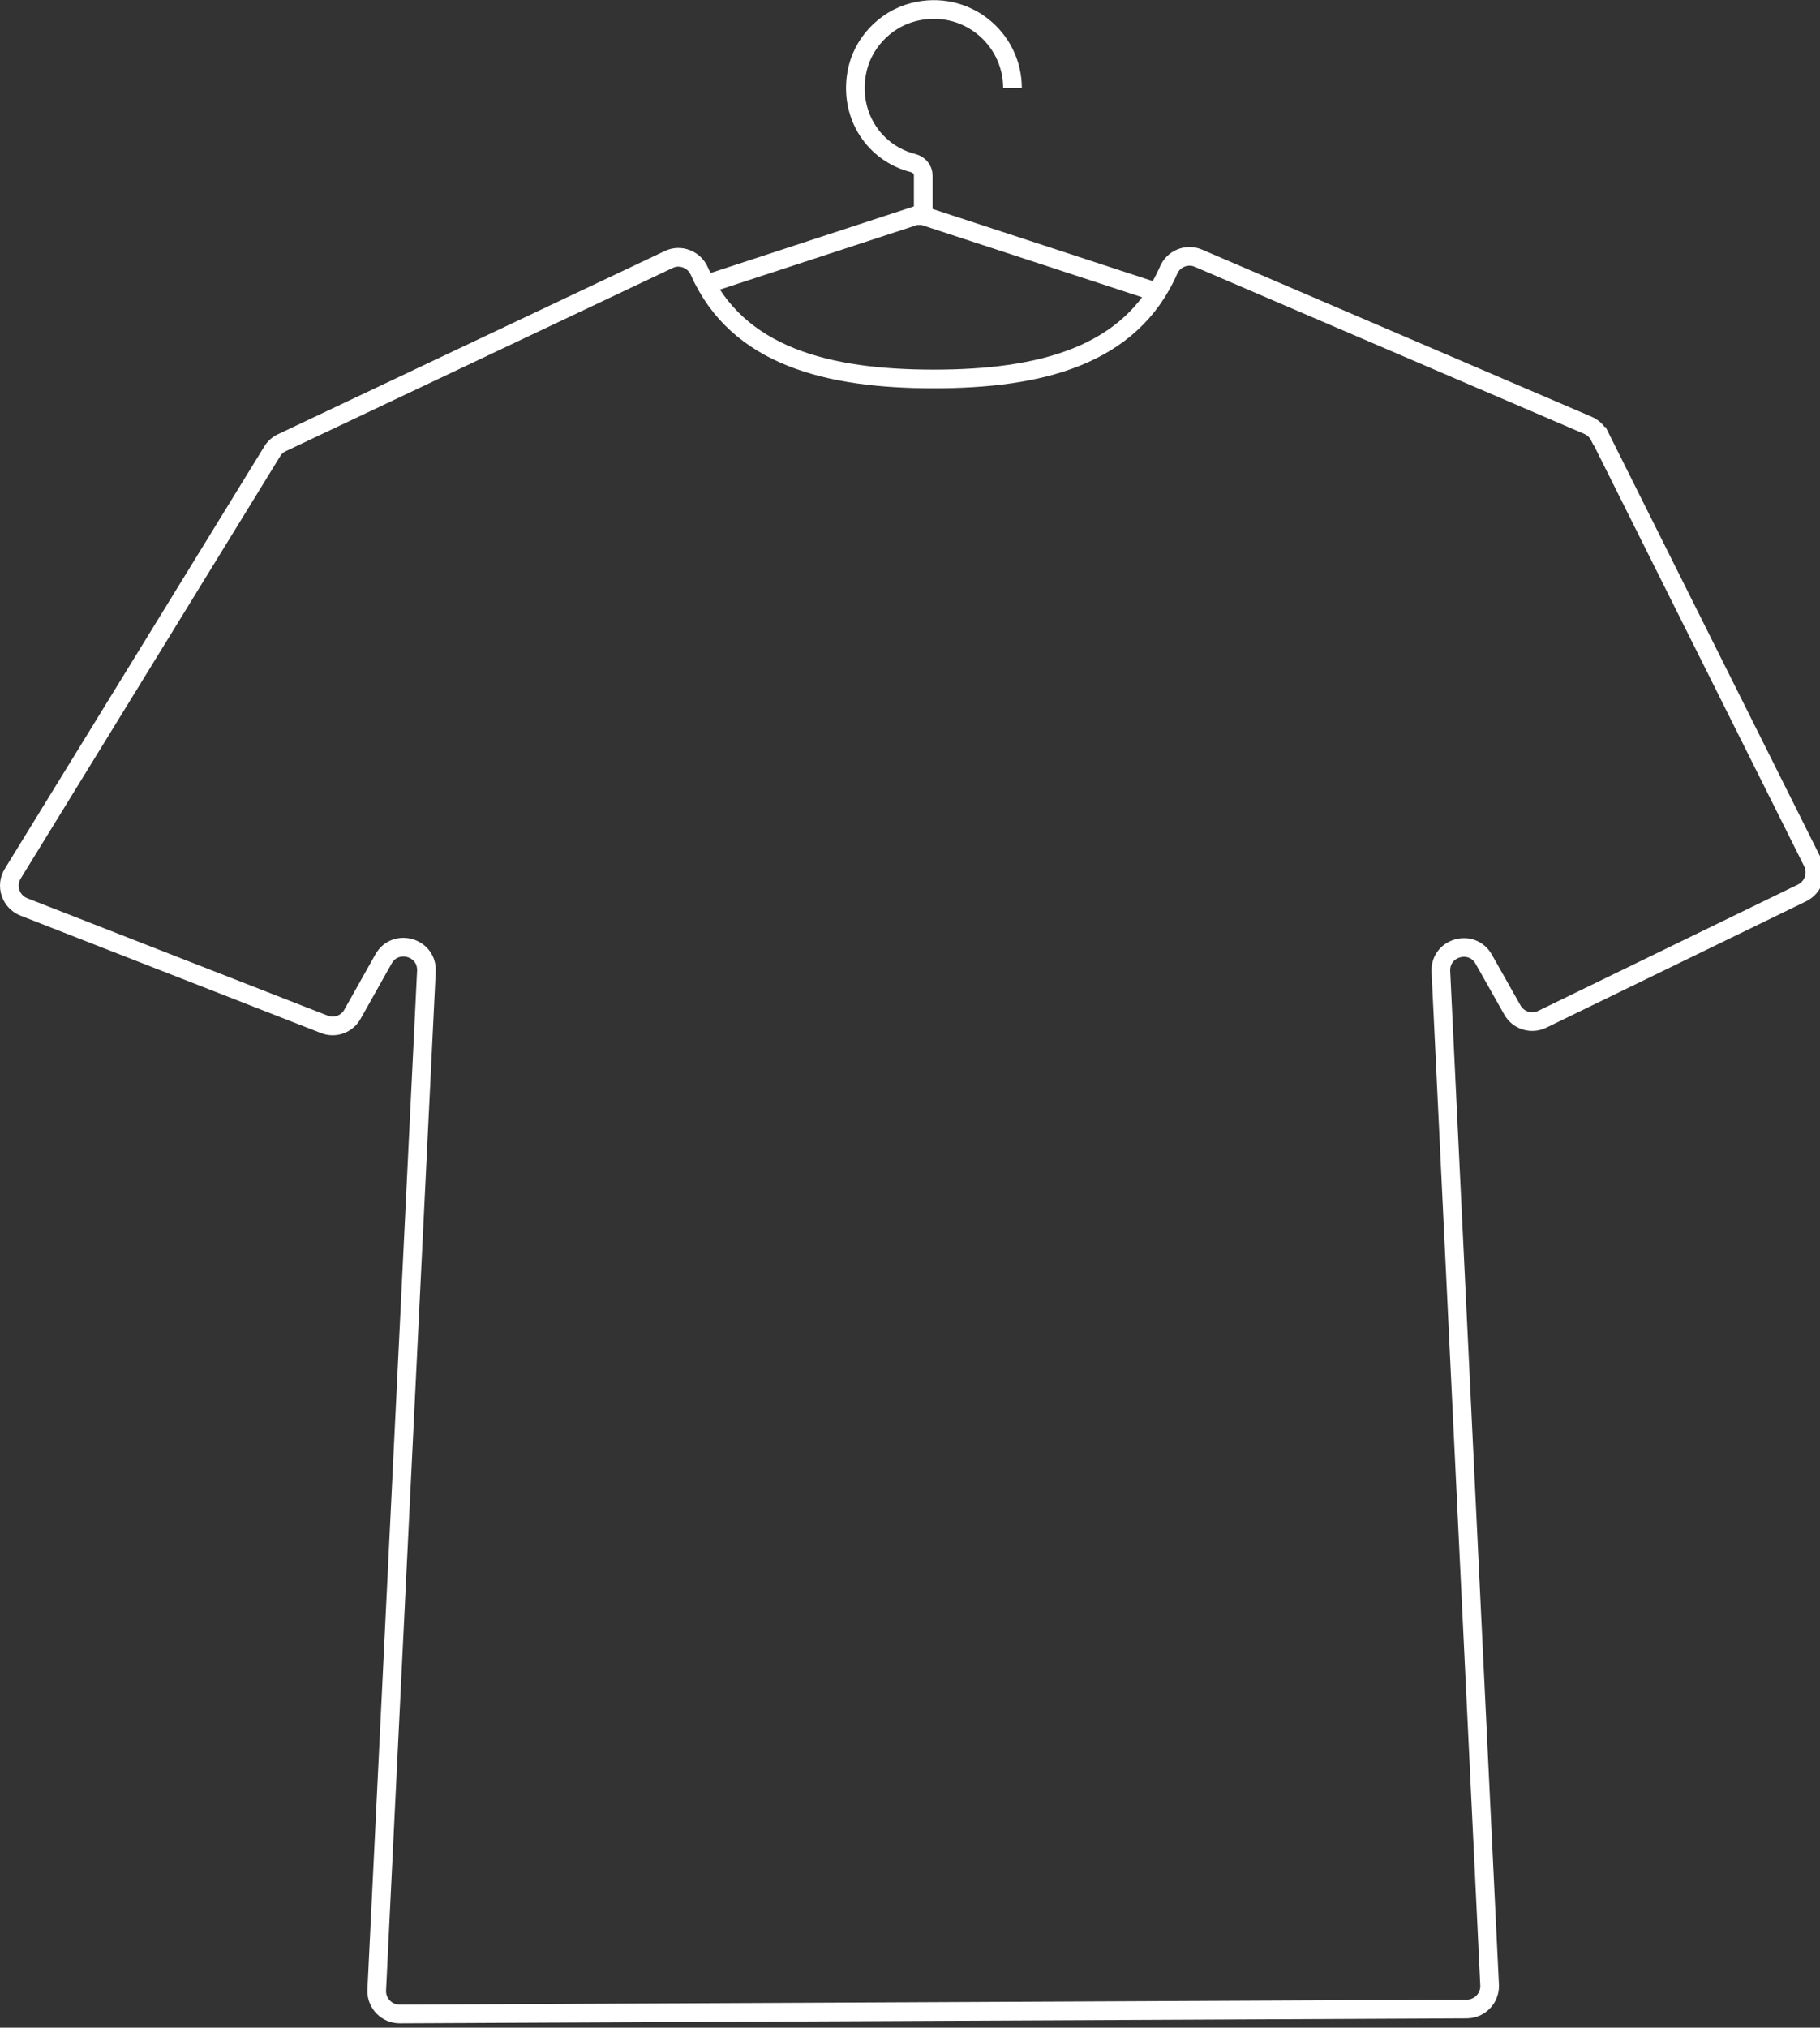
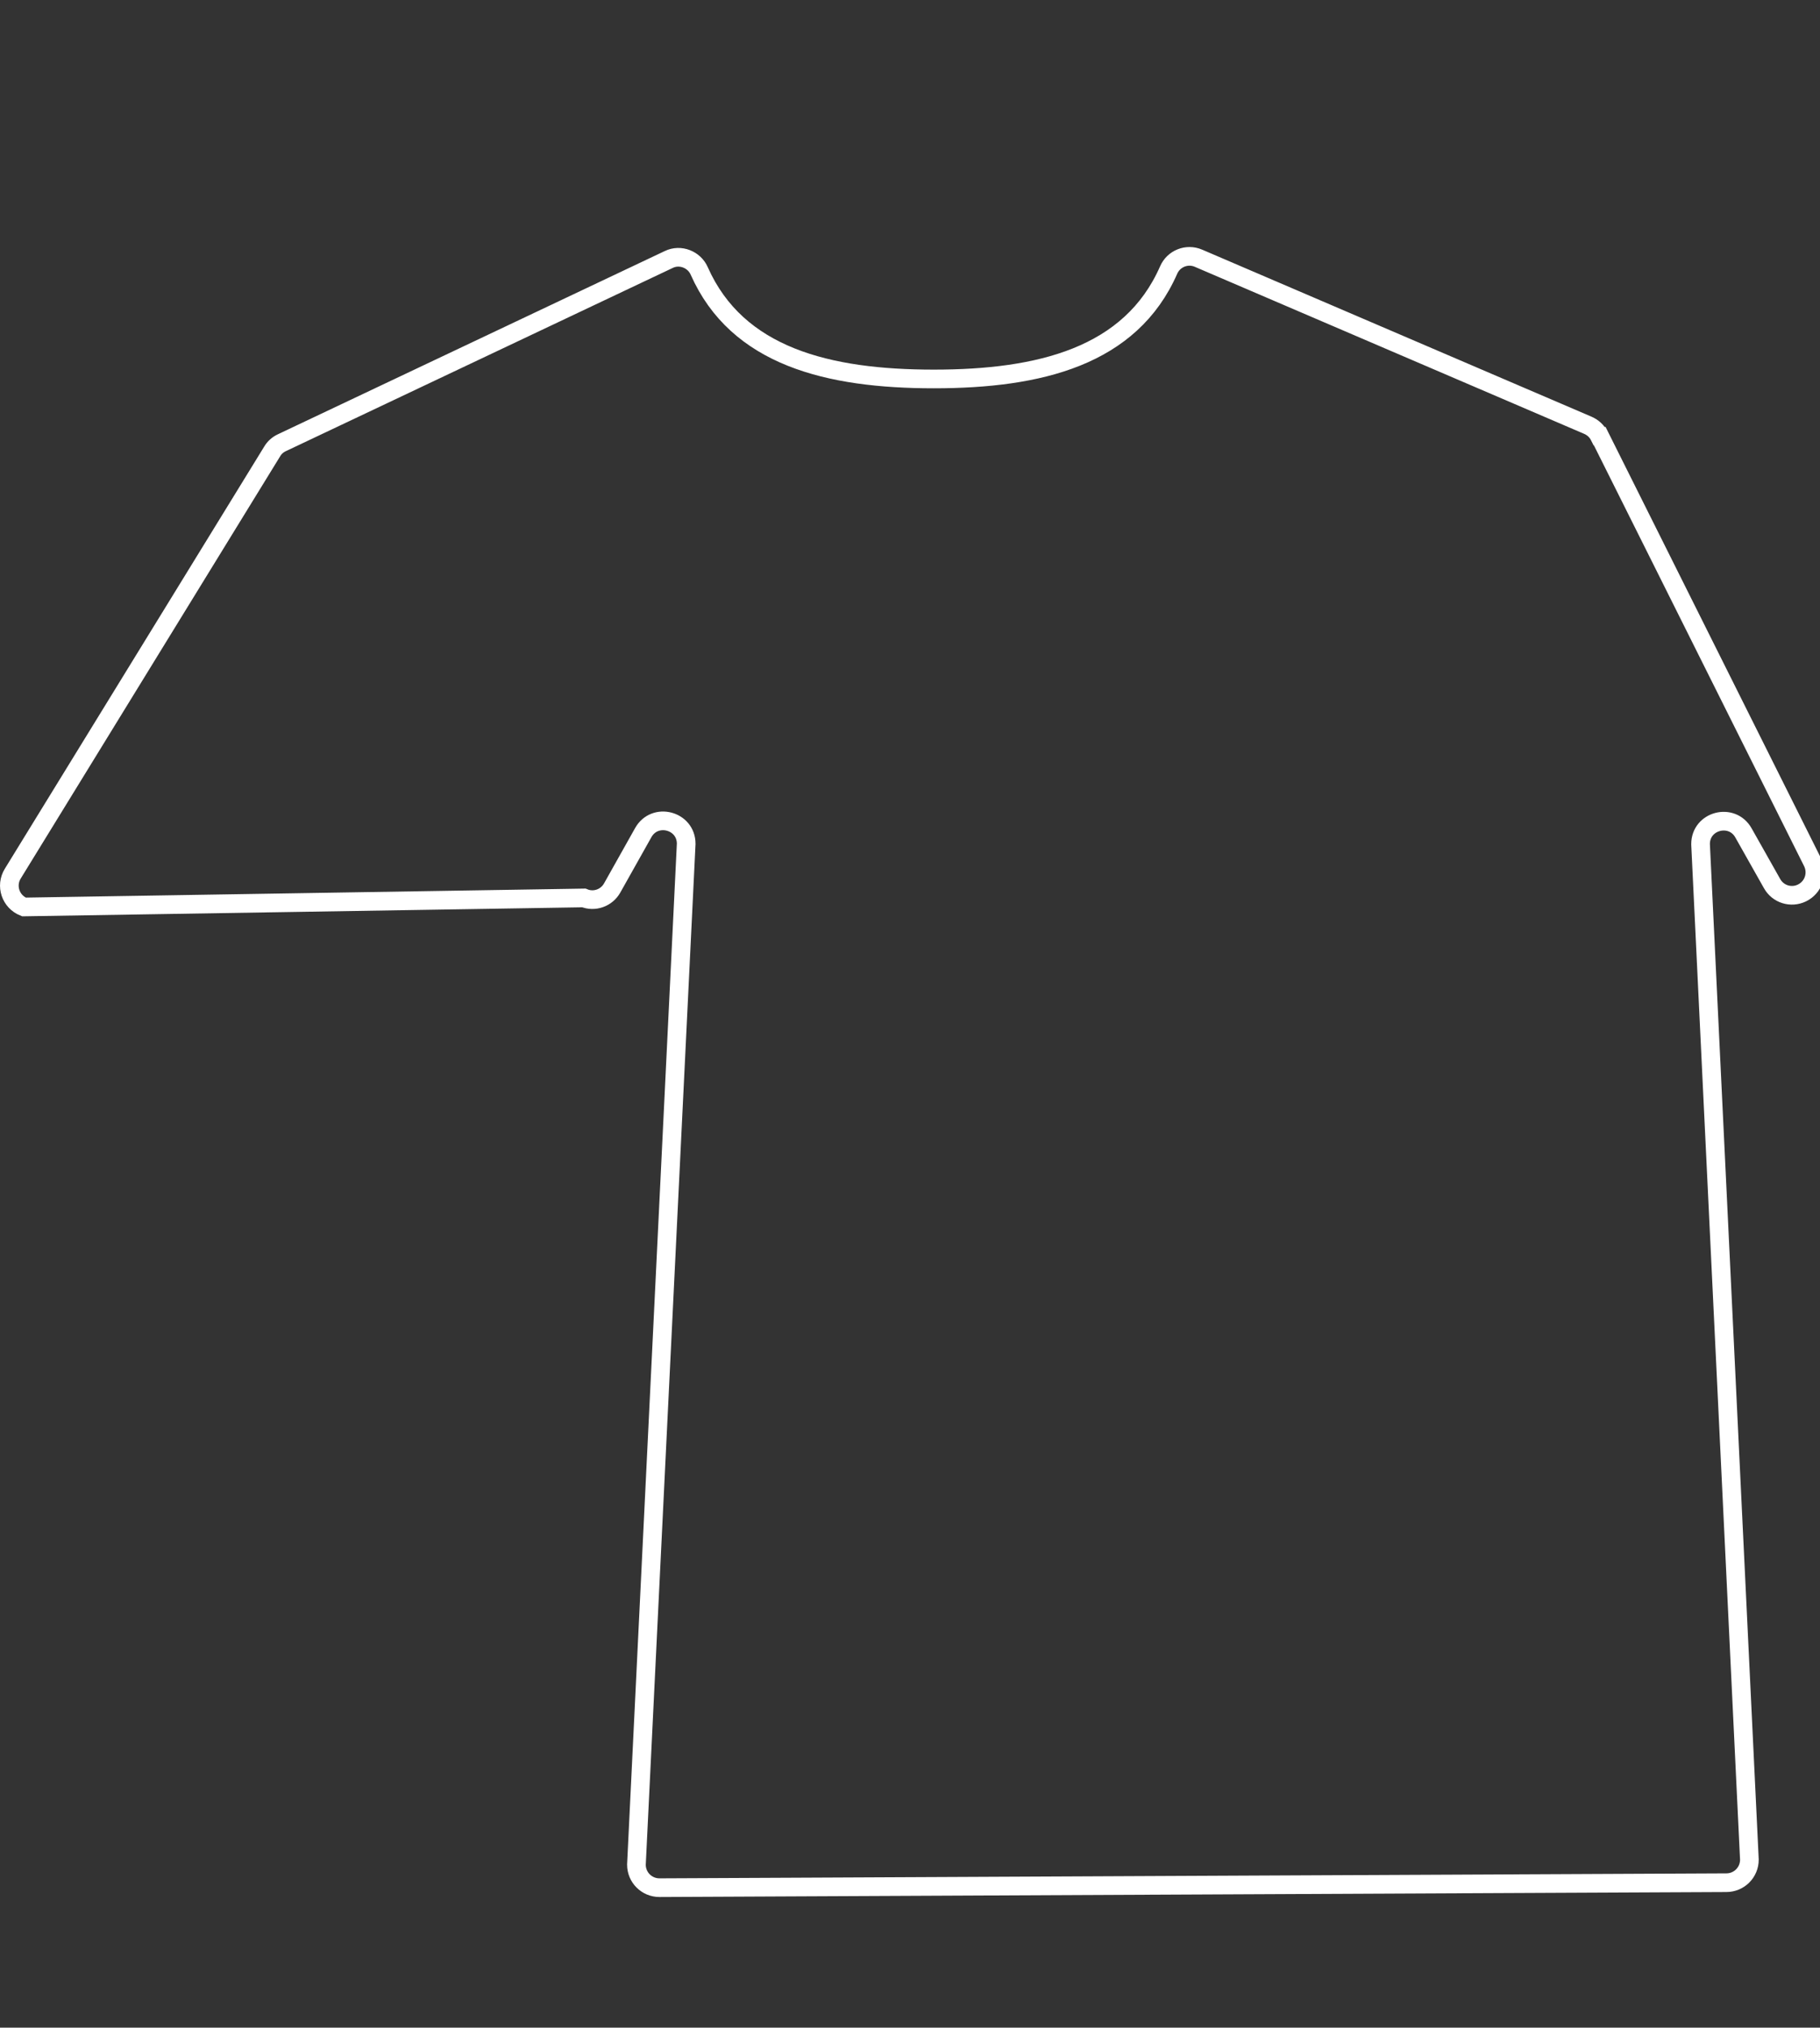
<svg xmlns="http://www.w3.org/2000/svg" id="Lager_1" viewBox="0 0 58.51 65.17">
  <rect x="0" y="0" width="58.51" height="65.17" fill="#333333" stroke="none" />
  <defs>
    <style>.cls-1{fill:none;stroke:#fff;stroke-miterlimit:10;stroke-width:.6px;}</style>
  </defs>
-   <path class="cls-1" d="M51.43,14.02l6.84,13.69c.18.37.03.81-.34.99l-8.35,4.06c-.35.17-.77.04-.96-.3l-.92-1.63c-.37-.66-1.38-.4-1.38.36l1.57,32.64c0,.41-.33.74-.74.74l-34.3.16c-.41,0-.74-.33-.74-.74l1.6-32.81c0-.76-1.01-1.02-1.38-.36l-1,1.78c-.18.32-.57.46-.91.32L.77,29.15c-.43-.17-.6-.68-.36-1.07l8.34-13.57c.07-.12.18-.22.31-.28l12.44-5.89c.37-.18.82,0,.98.37,1.22,2.75,4.14,3.47,7.54,3.47s6.33-.72,7.55-3.5c.16-.37.59-.54.96-.38l12.52,5.37c.16.07.29.19.37.35Z" />
-   <polyline class="cls-1" points="22.72 9.13 29.44 6.93 29.67 6.93 37.18 9.39" />
-   <path class="cls-1" d="M32.55,2.83c0-1.61-1.51-2.87-3.19-2.44-.93.24-1.66,1.03-1.82,1.97-.24,1.38.59,2.57,1.81,2.88.19.05.33.2.33.4v1.29" />
+   <path class="cls-1" d="M51.43,14.02l6.84,13.69c.18.37.03.81-.34.99c-.35.17-.77.04-.96-.3l-.92-1.63c-.37-.66-1.38-.4-1.38.36l1.57,32.64c0,.41-.33.74-.74.74l-34.3.16c-.41,0-.74-.33-.74-.74l1.6-32.81c0-.76-1.01-1.02-1.38-.36l-1,1.78c-.18.32-.57.46-.91.32L.77,29.15c-.43-.17-.6-.68-.36-1.07l8.34-13.57c.07-.12.18-.22.31-.28l12.44-5.89c.37-.18.82,0,.98.37,1.22,2.75,4.14,3.47,7.54,3.47s6.33-.72,7.55-3.5c.16-.37.59-.54.96-.38l12.52,5.37c.16.07.29.19.37.35Z" />
</svg>